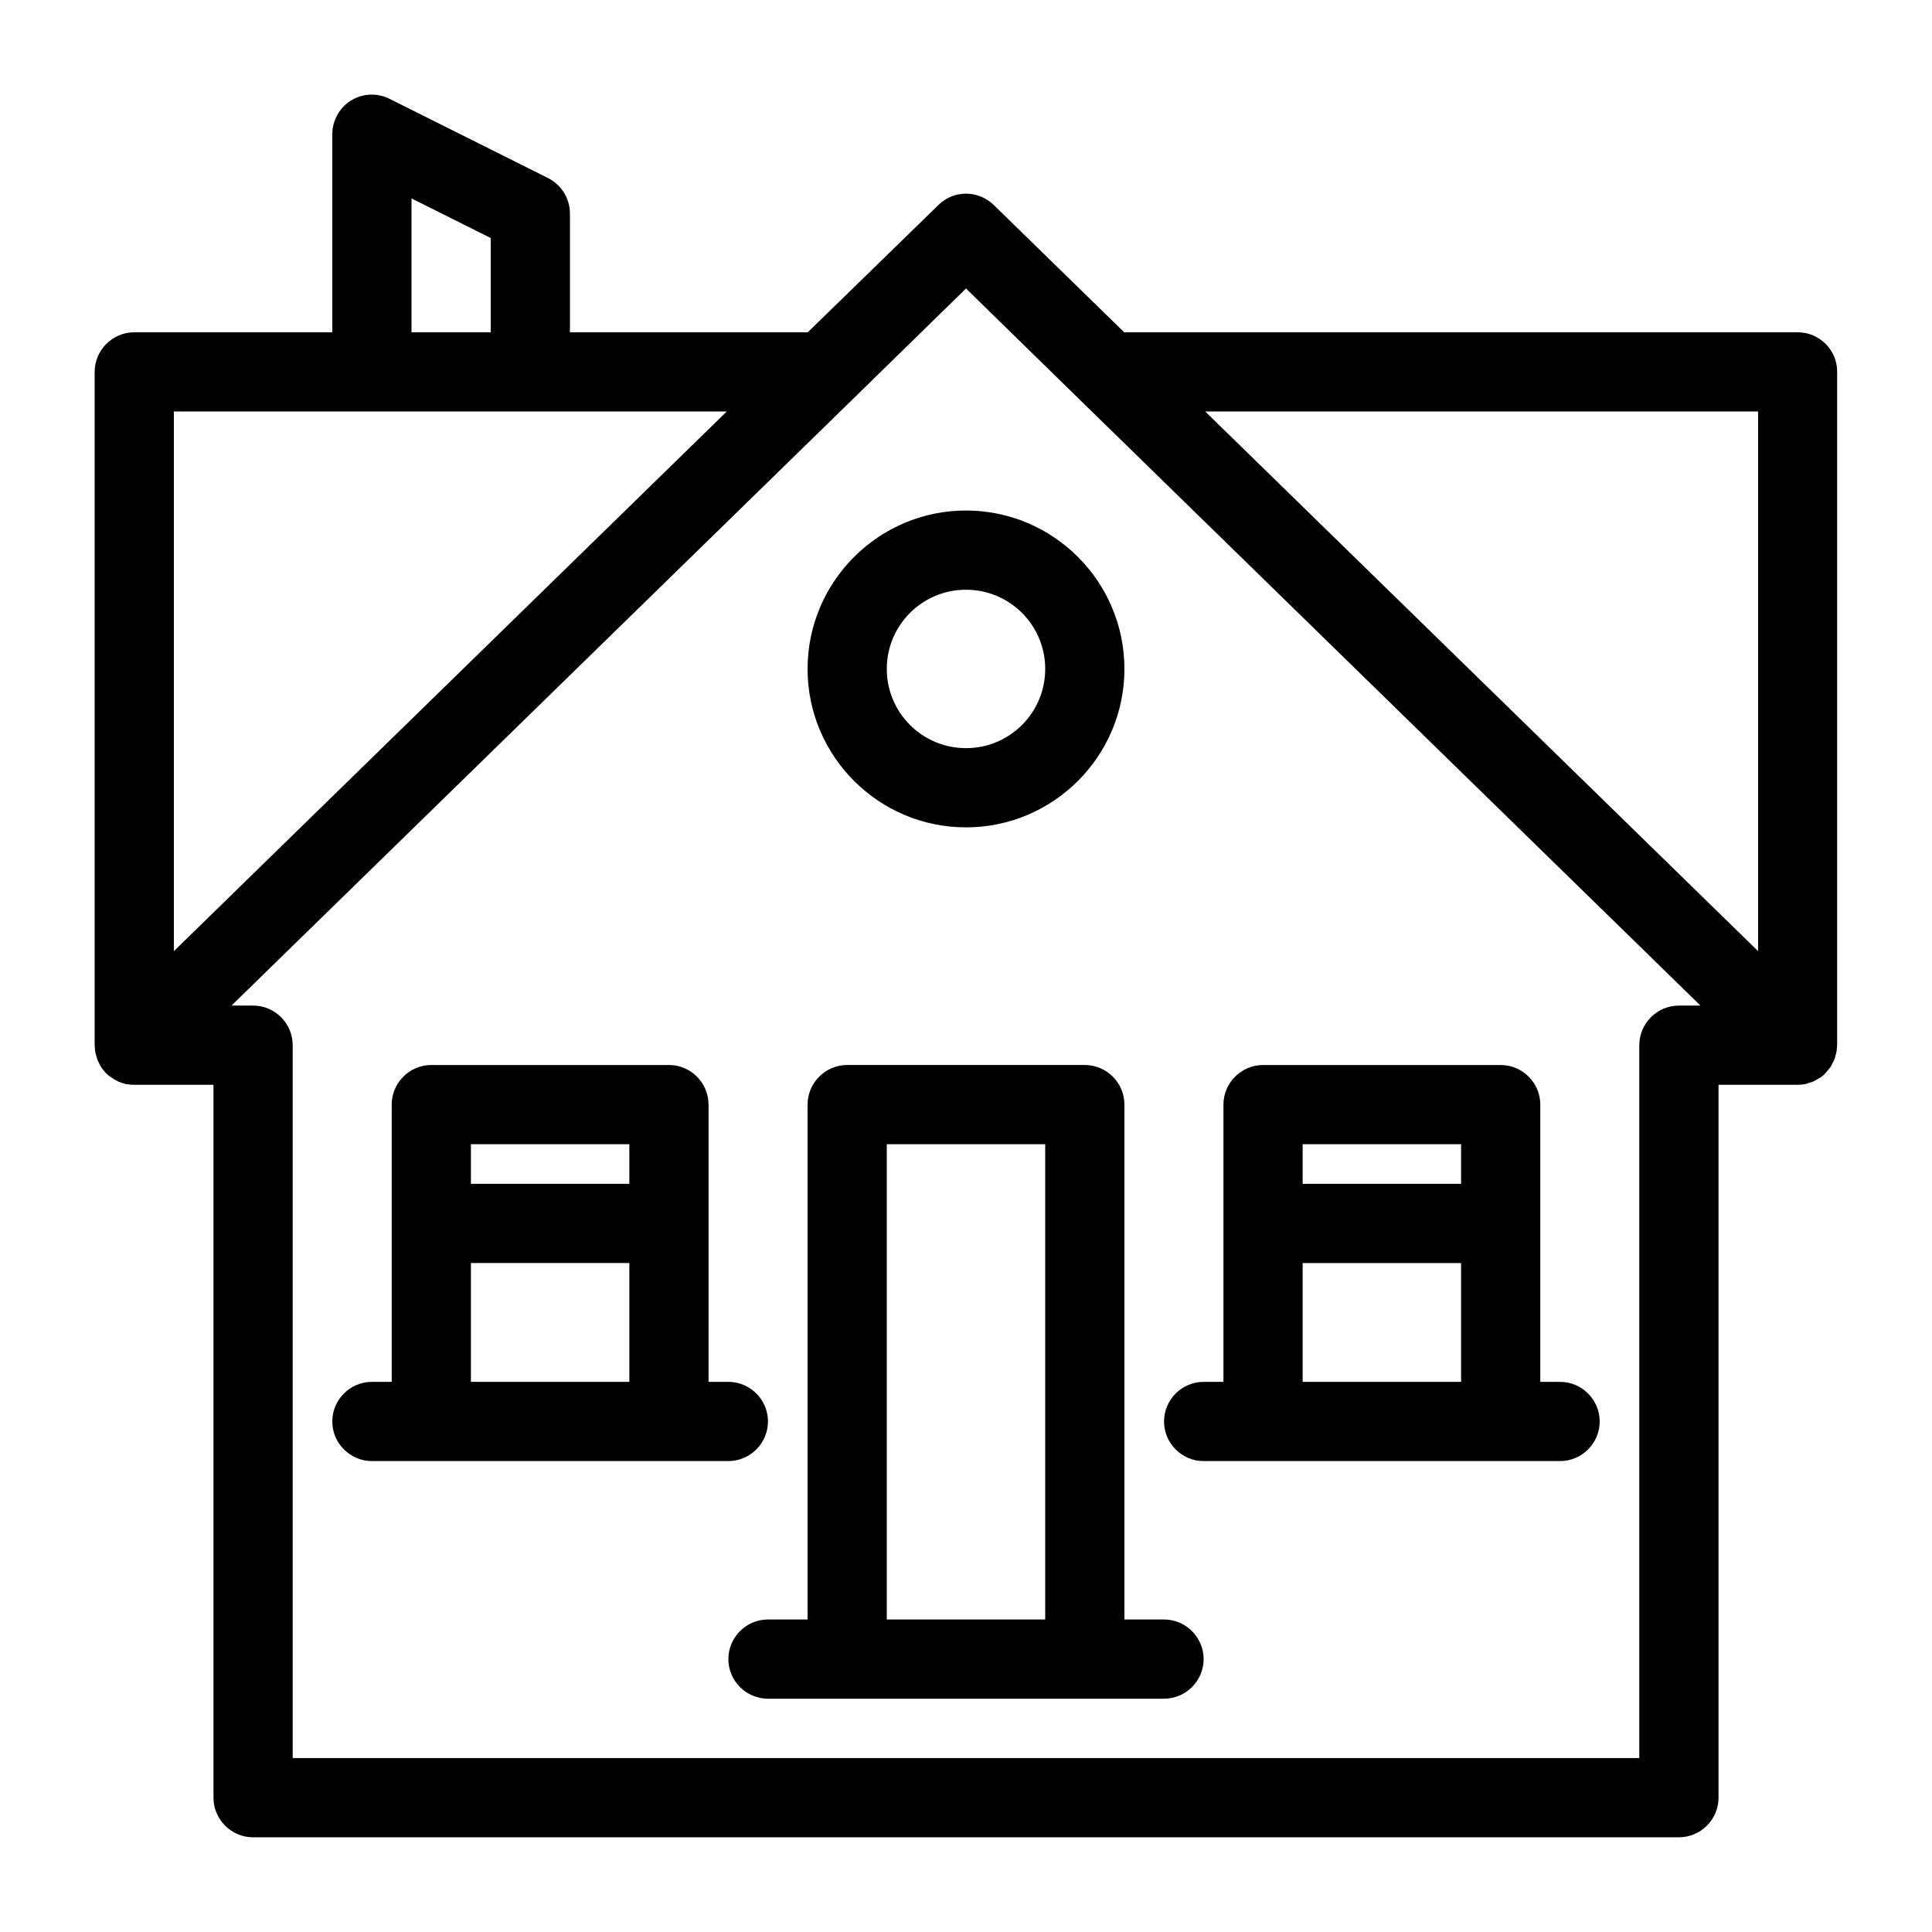
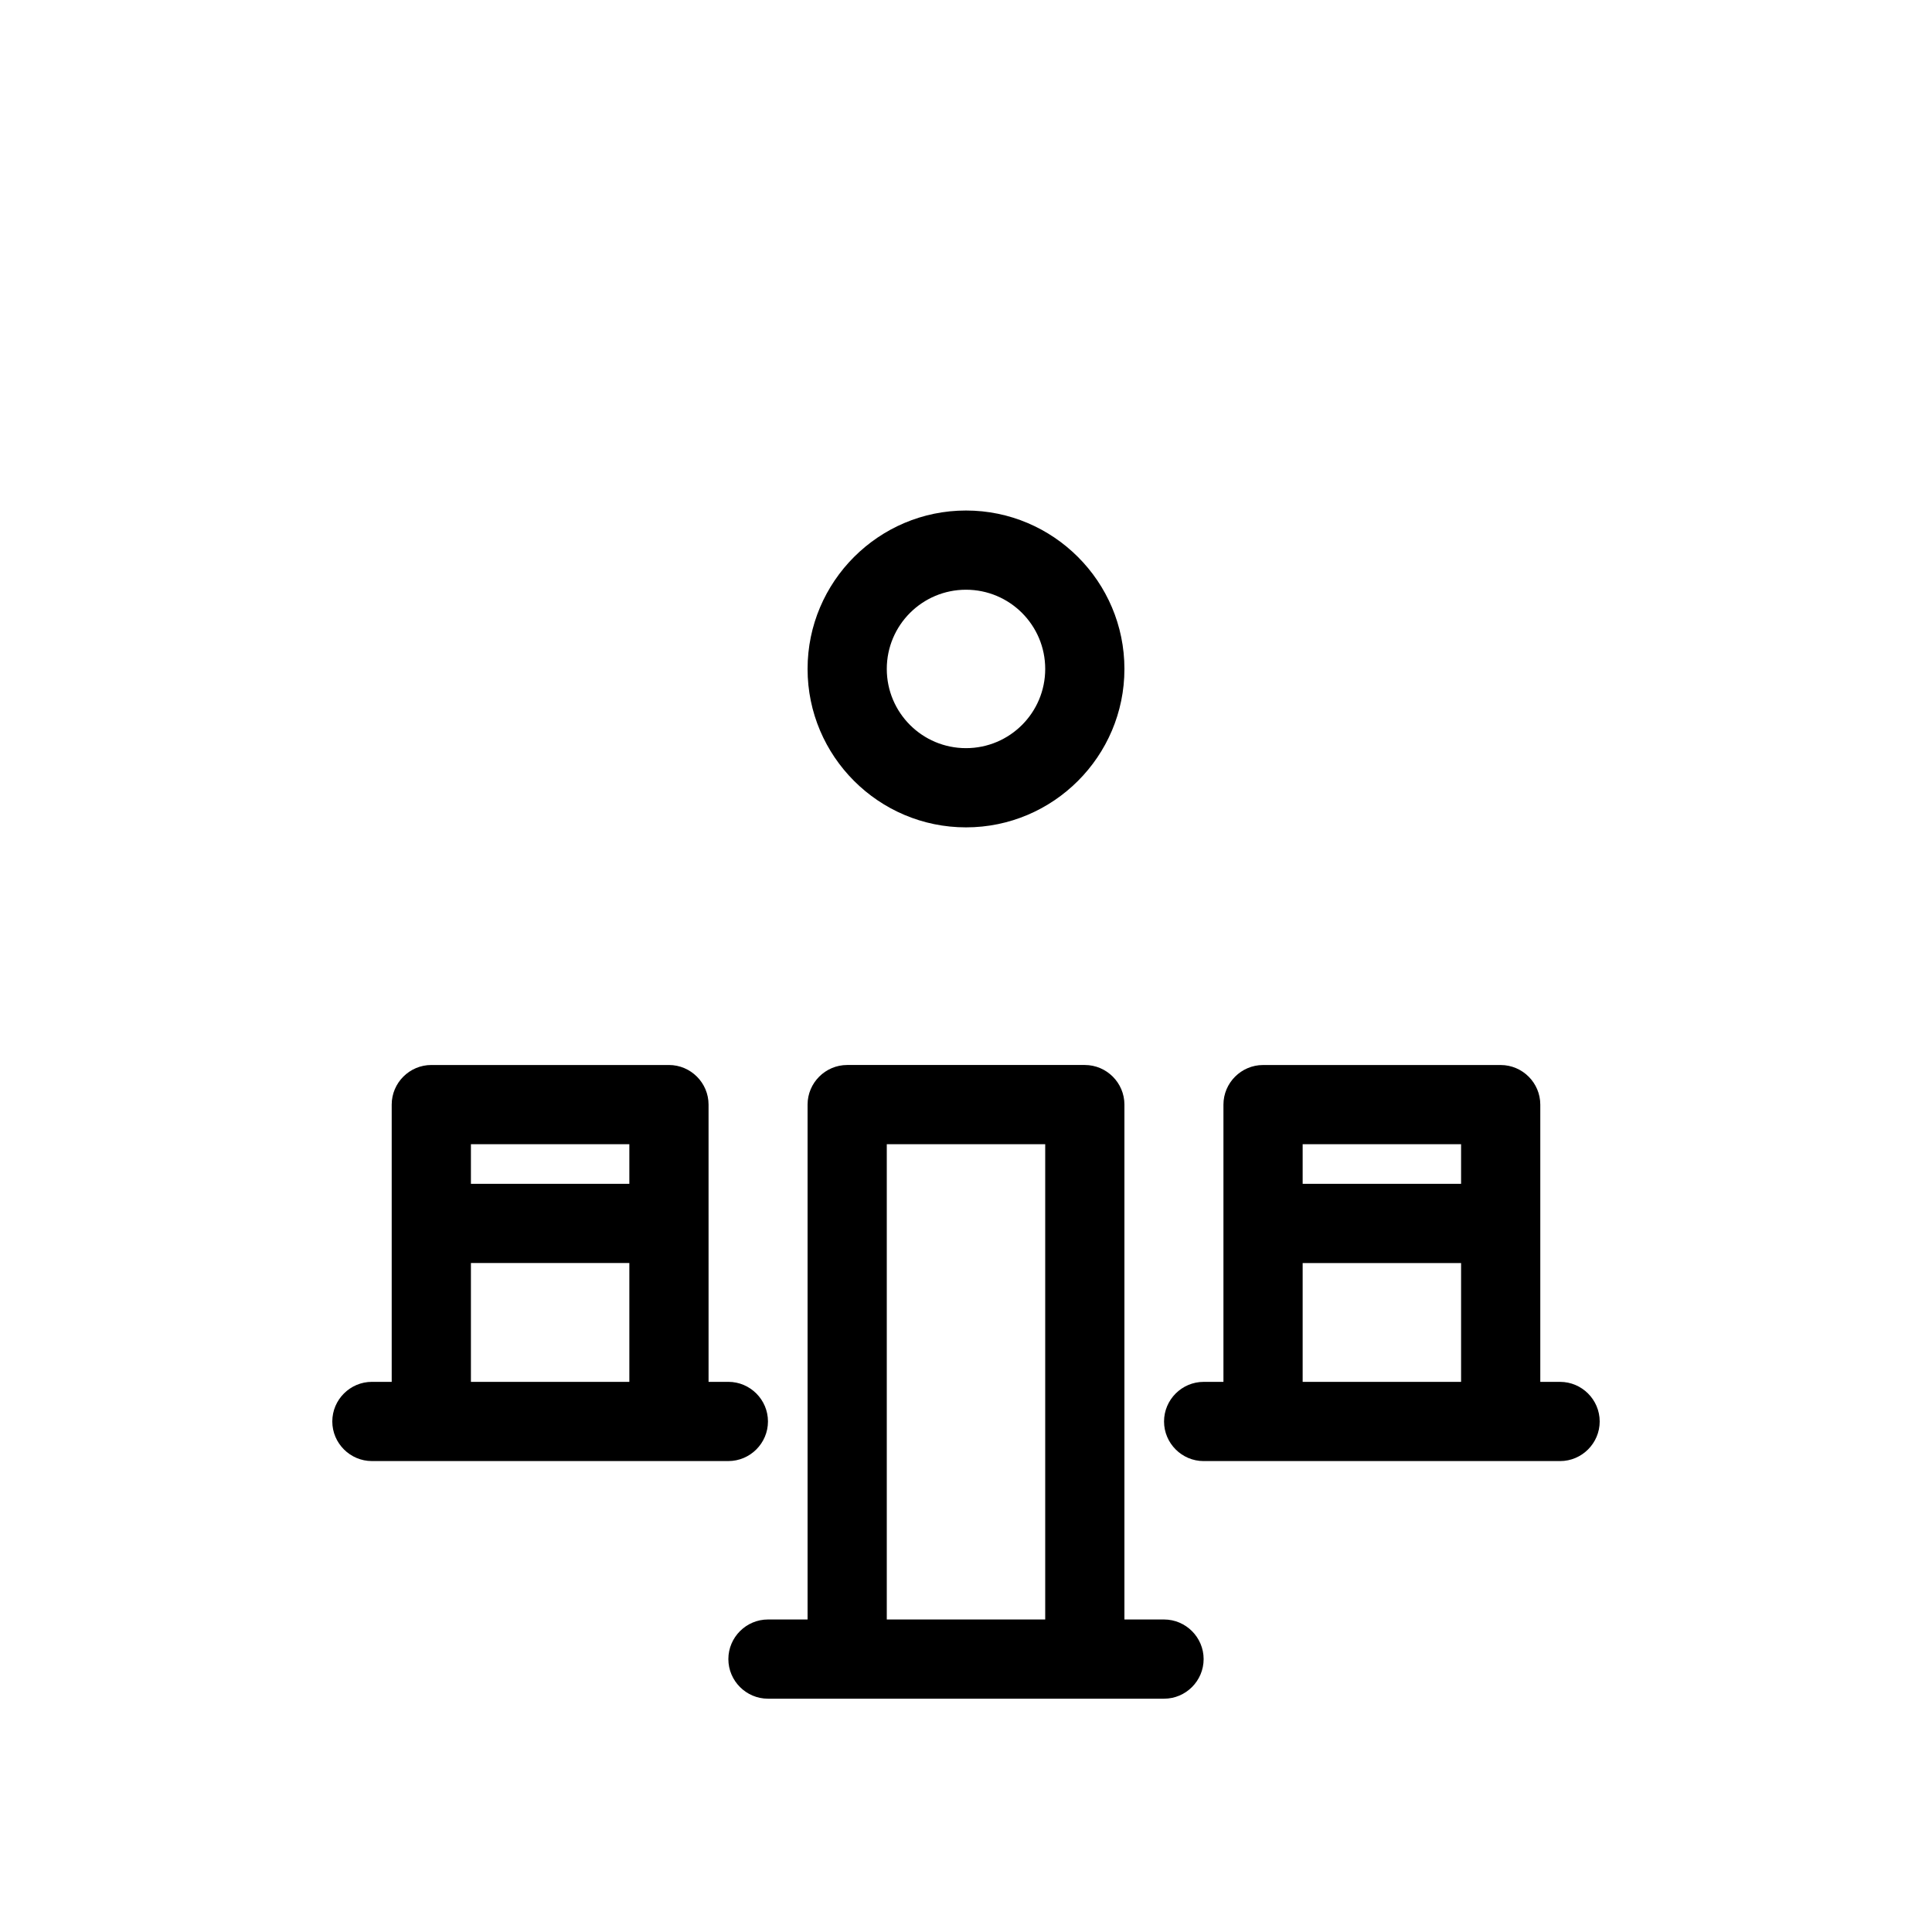
<svg xmlns="http://www.w3.org/2000/svg" fill="#000000" width="800px" height="800px" version="1.1" viewBox="144 144 512 512">
  <g>
-     <path d="m620.41 232.06h-178.48l-34.582-33.746c-4.094-3.988-10.602-3.988-14.641 0l-34.641 33.746h-63.027v-31.488c0-3.988-2.258-7.609-5.824-9.395l-41.984-20.992c-3.254-1.625-7.137-1.469-10.234 0.473-3.043 1.891-4.934 5.301-4.934 8.922v52.48h-52.48c-5.773 0-10.496 4.723-10.496 10.496v178.43c0 0.211 0.051 0.418 0.051 0.684 0.051 0.418 0.051 0.891 0.156 1.312 0.051 0.316 0.156 0.629 0.262 0.945 0.105 0.367 0.156 0.684 0.316 1.051 0.156 0.316 0.316 0.629 0.473 0.945 0.156 0.316 0.262 0.578 0.473 0.891 0.211 0.367 0.523 0.684 0.789 0.996 0.156 0.211 0.262 0.418 0.473 0.578l0.051 0.051c0.367 0.367 0.734 0.684 1.156 0.945 0.523 0.367 1.051 0.734 1.625 0.996 0.211 0.105 0.367 0.262 0.629 0.316 0.629 0.262 1.312 0.473 1.941 0.629h0.105c0.633 0.102 1.262 0.156 1.945 0.156h0.051 20.992v188.93c0 5.773 4.723 10.496 10.496 10.496h377.86c5.773 0 10.496-4.723 10.496-10.496v-188.93h20.992c0.684 0 1.363-0.051 2.047-0.211 0.367-0.051 0.684-0.211 0.996-0.316 0.316-0.105 0.684-0.156 0.996-0.316 0.418-0.156 0.789-0.418 1.156-0.629 0.211-0.156 0.473-0.262 0.684-0.367 0.578-0.367 1.051-0.789 1.523-1.312l0.051-0.051c0.156-0.156 0.316-0.367 0.473-0.578 0.262-0.316 0.578-0.629 0.789-0.996 0.211-0.262 0.316-0.578 0.473-0.891 0.156-0.316 0.367-0.629 0.473-0.945 0.156-0.316 0.211-0.684 0.316-1.051 0.105-0.316 0.211-0.629 0.262-0.945 0.105-0.418 0.105-0.891 0.156-1.312 0-0.211 0.051-0.418 0.051-0.684v-178.32c0.051-5.773-4.672-10.496-10.445-10.496zm-10.496 20.992v143.01l-146.52-143.01zm-356.86-56.469 20.992 10.496v24.98h-20.992zm-10.496 56.469h94.043l-146.52 143.01v-143.01zm335.87 356.86h-356.86v-188.93c0-5.773-4.723-10.496-10.496-10.496h-5.719l164.42-160.48 0.051-0.051 30.176-29.496 30.176 29.492 0.051 0.051 164.42 160.49h-5.723c-5.773 0-10.496 4.723-10.496 10.496z" />
    <path d="m347.52 520.7c0-5.773-4.723-10.496-10.496-10.496h-5.246l-0.004-73.473c0-5.773-4.723-10.496-10.496-10.496h-62.977c-5.773 0-10.496 4.723-10.496 10.496v73.473h-5.246c-5.773 0-10.496 4.723-10.496 10.496s4.723 10.496 10.496 10.496h94.461c5.777 0 10.5-4.723 10.5-10.496zm-36.738-73.473v10.496h-41.984v-10.496zm-41.984 62.977v-31.488h41.984v31.488z" />
    <path d="m557.44 510.21h-5.246v-73.473c0-5.773-4.723-10.496-10.496-10.496h-62.977c-5.773 0-10.496 4.723-10.496 10.496v73.473h-5.246c-5.773 0-10.496 4.723-10.496 10.496s4.723 10.496 10.496 10.496h94.461c5.773 0 10.496-4.723 10.496-10.496s-4.723-10.496-10.496-10.496zm-26.238-62.977v10.496h-41.984v-10.496zm-41.984 62.977v-31.488h41.984v31.488z" />
    <path d="m452.48 573.18h-10.496v-136.45c0-5.773-4.723-10.496-10.496-10.496h-62.977c-5.773 0-10.496 4.723-10.496 10.496v136.45h-10.496c-5.773 0-10.496 4.723-10.496 10.496 0 5.773 4.723 10.496 10.496 10.496h104.96c5.773 0 10.496-4.723 10.496-10.496 0-5.773-4.727-10.496-10.496-10.496zm-73.473 0v-125.95h41.984v125.95z" />
-     <path d="m400 363.26c23.145 0 41.984-18.84 41.984-41.984 0-23.145-18.84-41.984-41.984-41.984s-41.984 18.84-41.984 41.984c0 23.145 18.84 41.984 41.984 41.984zm0-62.977c11.598 0 20.992 9.395 20.992 20.992s-9.395 20.992-20.992 20.992-20.992-9.395-20.992-20.992 9.395-20.992 20.992-20.992z" />
+     <path d="m400 363.26c23.145 0 41.984-18.84 41.984-41.984 0-23.145-18.84-41.984-41.984-41.984s-41.984 18.84-41.984 41.984c0 23.145 18.84 41.984 41.984 41.984m0-62.977c11.598 0 20.992 9.395 20.992 20.992s-9.395 20.992-20.992 20.992-20.992-9.395-20.992-20.992 9.395-20.992 20.992-20.992z" />
  </g>
</svg>